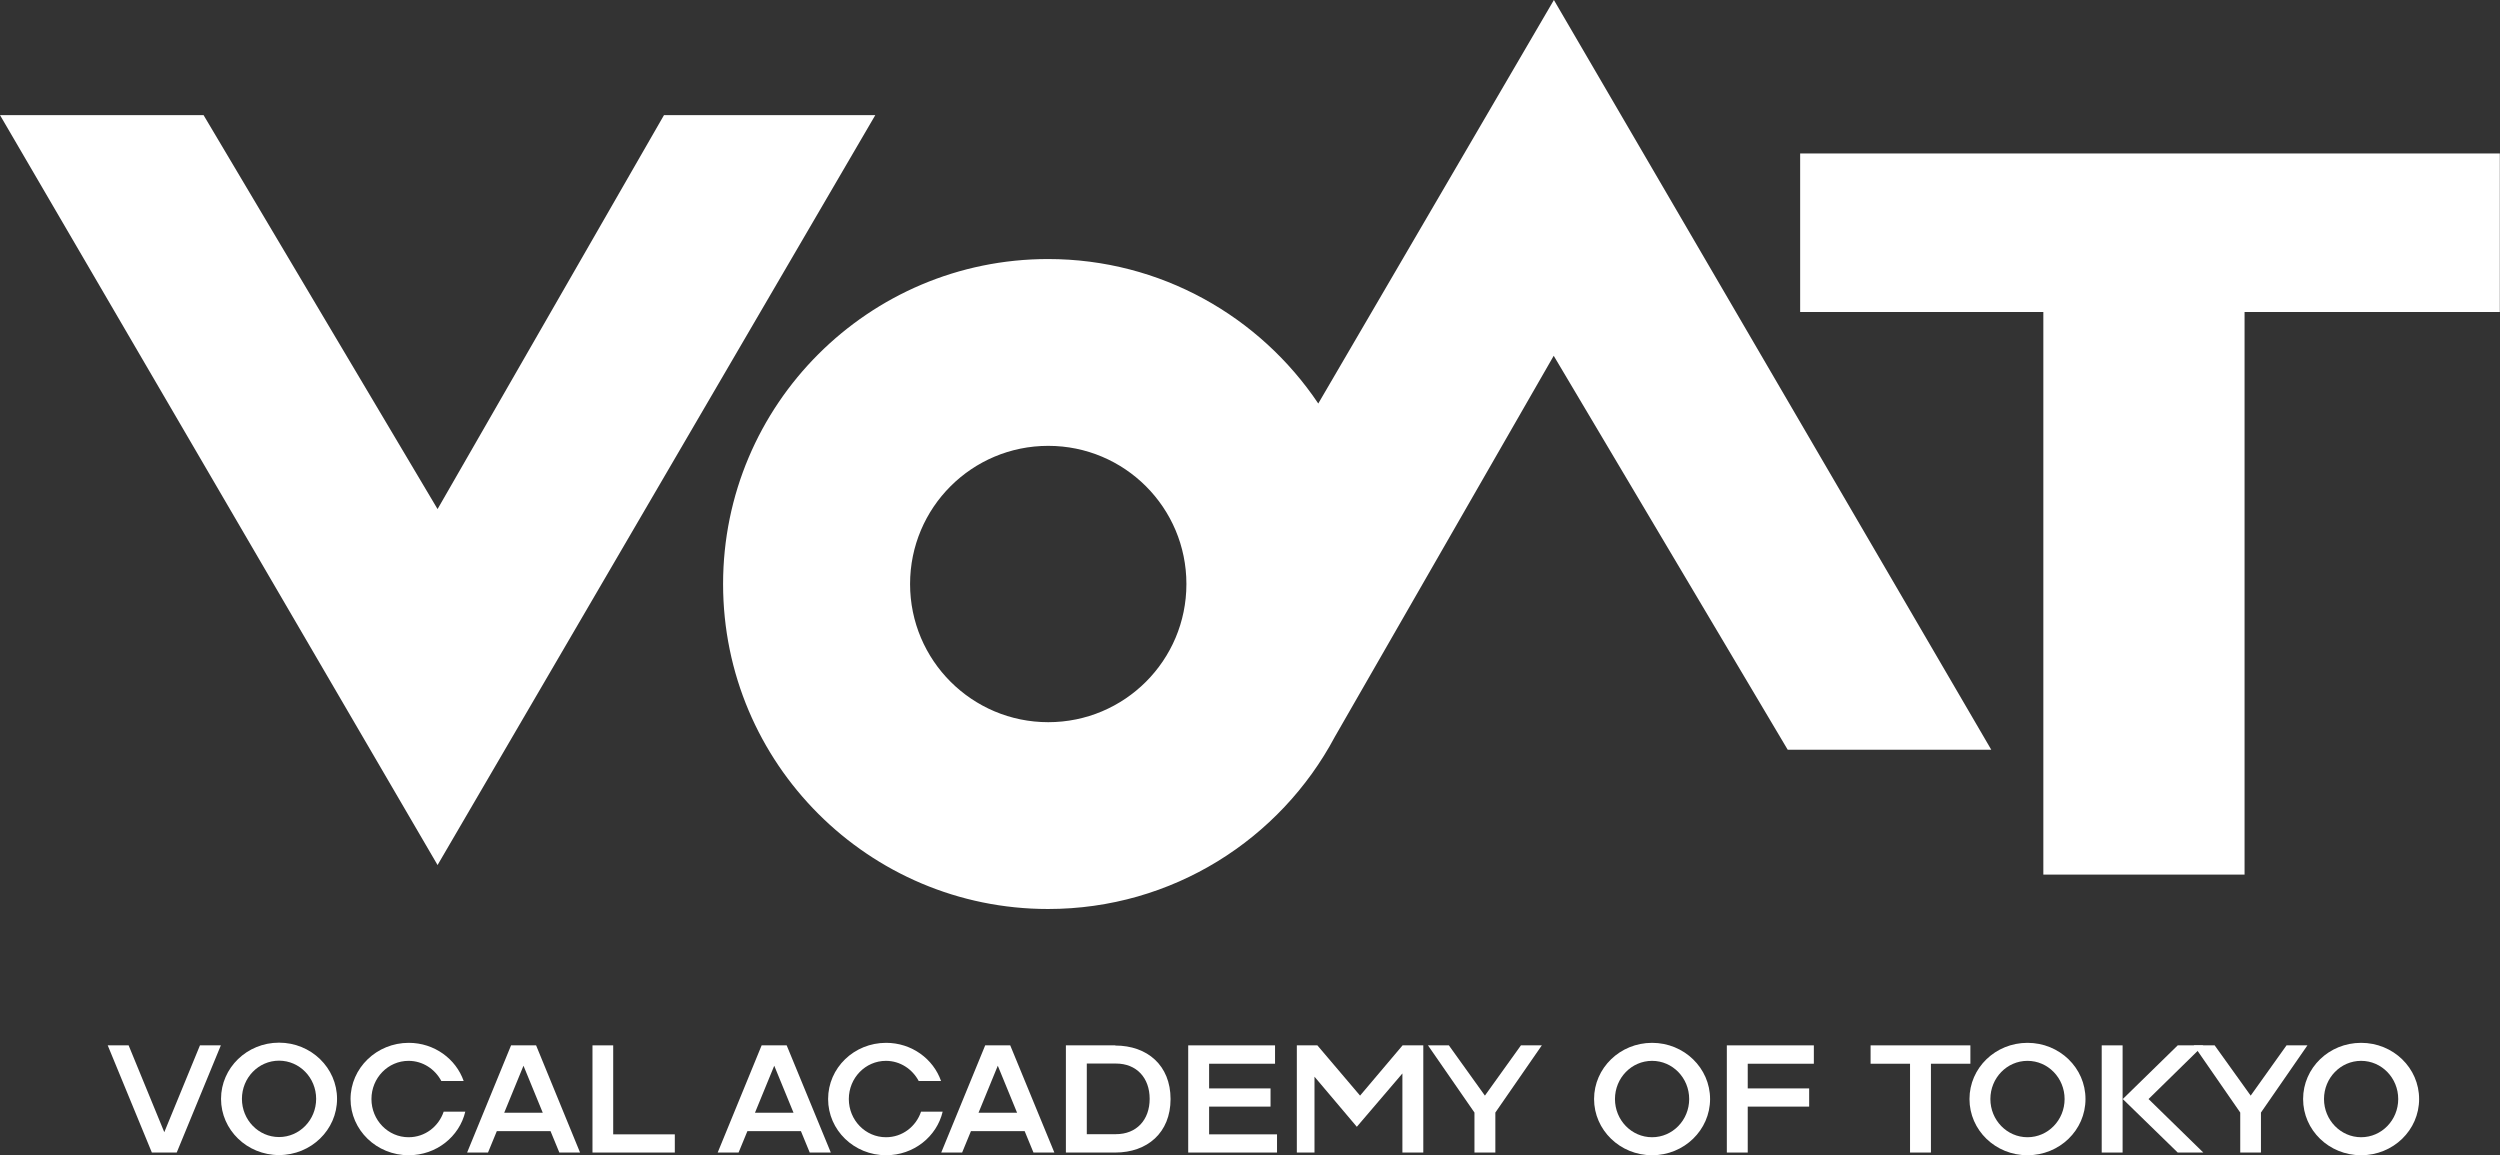
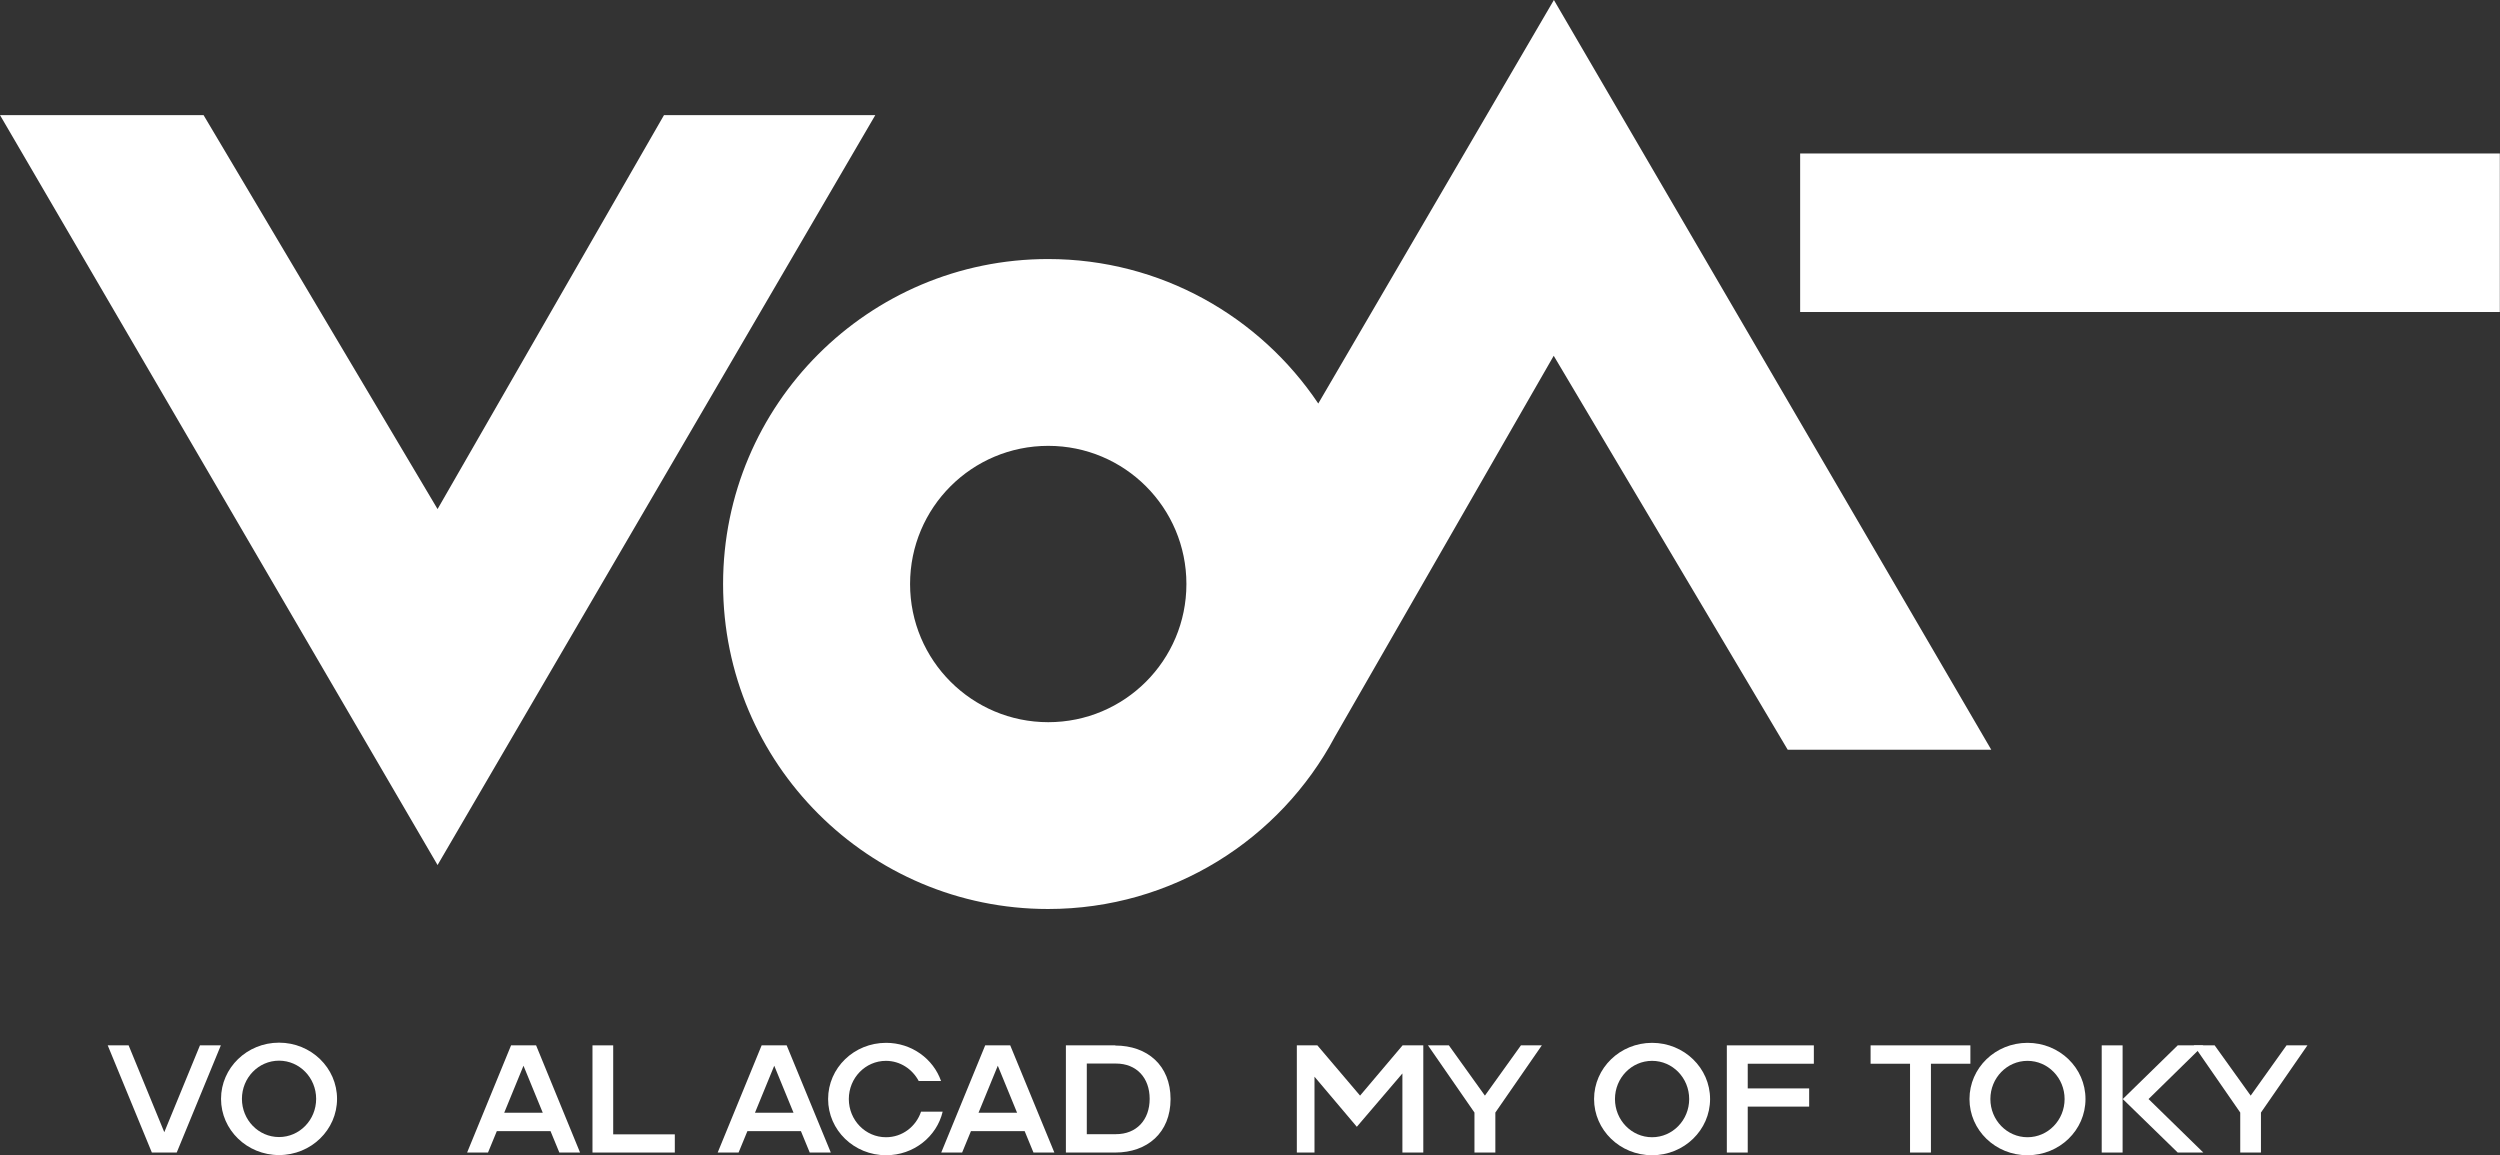
<svg xmlns="http://www.w3.org/2000/svg" version="1.1" id="_レイヤー_2" x="0px" y="0px" viewBox="0 0 138.78 64.12" style="enable-background:new 0 0 138.78 64.12;" xml:space="preserve">
  <rect x="0" y="0" width="138.78" height="64.12" fill="#333333" stroke="none" />
  <style type="text/css">
	.st0{fill:#FFFFFF;}
</style>
  <g id="_レイヤー_1-2">
    <g>
      <g>
-         <path class="st0" d="M99.93,8.52v8.8h13.5v31.23h11.17V17.32h14.17v-8.8H99.92L99.93,8.52z" />
+         <path class="st0" d="M99.93,8.52v8.8h13.5h11.17V17.32h14.17v-8.8H99.92L99.93,8.52z" />
        <polygon class="st0" points="36.86,6.39 24.29,28.26 11.3,6.39 0,6.39 24.29,48.02 48.59,6.39    " />
        <path class="st0" d="M86.26,0L73.18,22.4c-3.24-4.83-8.75-8.02-15-8.02c-9.96,0-18.04,8.08-18.04,18.04s8.08,18.04,18.04,18.04     c6.9,0,12.89-3.87,15.92-9.56l12.15-21.15l12.99,21.87h11.3L86.26,0z M58.19,40.09c-4.23,0-7.67-3.43-7.67-7.67     s3.43-7.67,7.67-7.67s7.67,3.43,7.67,7.67S62.43,40.09,58.19,40.09z" />
      </g>
      <g>
        <g>
          <polygon class="st0" points="109.38,58.03 103.84,58.03 103.84,59.05 106.03,59.05 106.03,63.98 107.19,63.98 107.19,59.05       109.38,59.05     " />
          <rect x="116.67" y="58.03" class="st0" width="1.16" height="5.95" />
          <polygon class="st0" points="122.31,58.03 120.89,58.03 117.84,61.01 120.89,63.98 122.31,63.98 119.27,61.01     " />
          <polygon class="st0" points="128.09,58.03 126.93,58.03 124.94,60.82 122.94,58.03 121.78,58.03 124.36,61.76 124.36,63.98       125.51,63.98 125.51,61.76     " />
          <path class="st0" d="M112.55,57.89c-1.78,0-3.22,1.39-3.22,3.12s1.44,3.12,3.22,3.12s3.22-1.39,3.22-3.12      S114.33,57.89,112.55,57.89z M112.55,63.13c-1.14,0-2.06-0.95-2.06-2.12s0.92-2.12,2.06-2.12s2.06,0.95,2.06,2.12      S113.69,63.13,112.55,63.13z" />
-           <path class="st0" d="M131.07,57.89c-1.78,0-3.22,1.39-3.22,3.12s1.44,3.12,3.22,3.12s3.22-1.39,3.22-3.12      S132.85,57.89,131.07,57.89z M131.07,63.13c-1.13,0-2.06-0.95-2.06-2.12s0.92-2.12,2.06-2.12s2.06,0.95,2.06,2.12      S132.21,63.13,131.07,63.13z" />
        </g>
        <g>
          <polygon class="st0" points="100.69,59.05 100.69,58.03 95.86,58.03 95.86,63.98 97.02,63.98 97.02,61.43 100.43,61.43       100.43,60.42 97.02,60.42 97.02,59.05     " />
          <path class="st0" d="M91.71,57.89c-1.78,0-3.22,1.4-3.22,3.12s1.44,3.12,3.22,3.12s3.22-1.4,3.22-3.12S93.49,57.89,91.71,57.89z       M91.71,63.13c-1.14,0-2.06-0.95-2.06-2.12s0.92-2.12,2.06-2.12s2.06,0.95,2.06,2.12S92.85,63.13,91.71,63.13z" />
        </g>
        <g>
          <polygon class="st0" points="34.04,62.97 34.04,58.03 32.89,58.03 32.89,63.98 37.46,63.98 37.46,62.97     " />
          <polygon class="st0" points="11.1,58.03 9.12,62.85 7.14,58.03 5.98,58.03 8.43,63.98 9.81,63.98 12.26,58.03     " />
          <path class="st0" d="M15.49,57.88c-1.78,0-3.22,1.4-3.22,3.12s1.44,3.12,3.22,3.12s3.22-1.4,3.22-3.12S17.27,57.88,15.49,57.88z       M15.49,63.12c-1.14,0-2.06-0.95-2.06-2.12s0.92-2.12,2.06-2.12s2.06,0.95,2.06,2.12S16.63,63.12,15.49,63.12z" />
-           <path class="st0" d="M22.68,63.13c-1.14,0-2.06-0.95-2.06-2.12s0.92-2.12,2.06-2.12c0.79,0,1.47,0.46,1.82,1.12h1.24      c-0.43-1.23-1.63-2.12-3.05-2.12c-1.78,0-3.23,1.4-3.23,3.12s1.44,3.12,3.23,3.12c1.53,0,2.81-1.03,3.14-2.42h-1.2      c-0.28,0.83-1.04,1.42-1.94,1.42L22.68,63.13z" />
          <path class="st0" d="M31.04,63.98h1.16l-2.44-5.95h-1.39l-2.44,5.95h1.16l0.49-1.19h2.98l0.49,1.19H31.04z M27.99,61.77      l1.07-2.61l1.07,2.61H27.99z" />
        </g>
        <g>
-           <polygon class="st0" points="67.12,62.97 67.12,61.43 70.53,61.43 70.53,60.42 67.12,60.42 67.12,59.05 70.78,59.05       70.78,58.03 65.96,58.03 65.96,63.98 70.89,63.98 70.89,62.97     " />
          <polygon class="st0" points="77.86,58.03 75.5,60.82 73.13,58.03 71.99,58.03 71.99,63.98 72.97,63.98 72.97,59.77 75.32,62.55       77.85,59.59 77.85,63.98 79.01,63.98 79.01,58.03     " />
          <polygon class="st0" points="85.59,58.03 84.43,58.03 82.43,60.82 80.43,58.03 79.27,58.03 81.85,61.76 81.85,63.98       83.01,63.98 83.01,61.76     " />
          <path class="st0" d="M49.18,63.13c-1.14,0-2.06-0.95-2.06-2.12s0.92-2.12,2.06-2.12c0.79,0,1.47,0.46,1.82,1.12h1.24      c-0.43-1.23-1.63-2.12-3.05-2.12c-1.78,0-3.22,1.39-3.22,3.12s1.44,3.12,3.22,3.12c1.53,0,2.81-1.03,3.14-2.42h-1.2      c-0.28,0.83-1.04,1.42-1.94,1.42L49.18,63.13z" />
          <path class="st0" d="M61.91,58.03h-2.74v5.95h2.74c1.78,0,3.07-1.1,3.07-2.97s-1.29-2.97-3.07-2.97L61.91,58.03z M61.95,62.96      h-1.62v-3.92h1.62c1.14,0,1.87,0.79,1.87,1.96S63.09,62.96,61.95,62.96z" />
          <path class="st0" d="M44.96,63.98h1.16l-2.45-5.95h-1.39l-2.44,5.95H41l0.49-1.19h2.97l0.49,1.19H44.96z M41.91,61.77l1.07-2.61      l1.07,2.61H41.91z" />
          <path class="st0" d="M57.37,63.98h1.16l-2.45-5.95h-1.39l-2.44,5.95h1.16l0.49-1.19h2.98L57.37,63.98z M54.32,61.77l1.07-2.61      l1.07,2.61H54.32z" />
        </g>
      </g>
    </g>
  </g>
</svg>